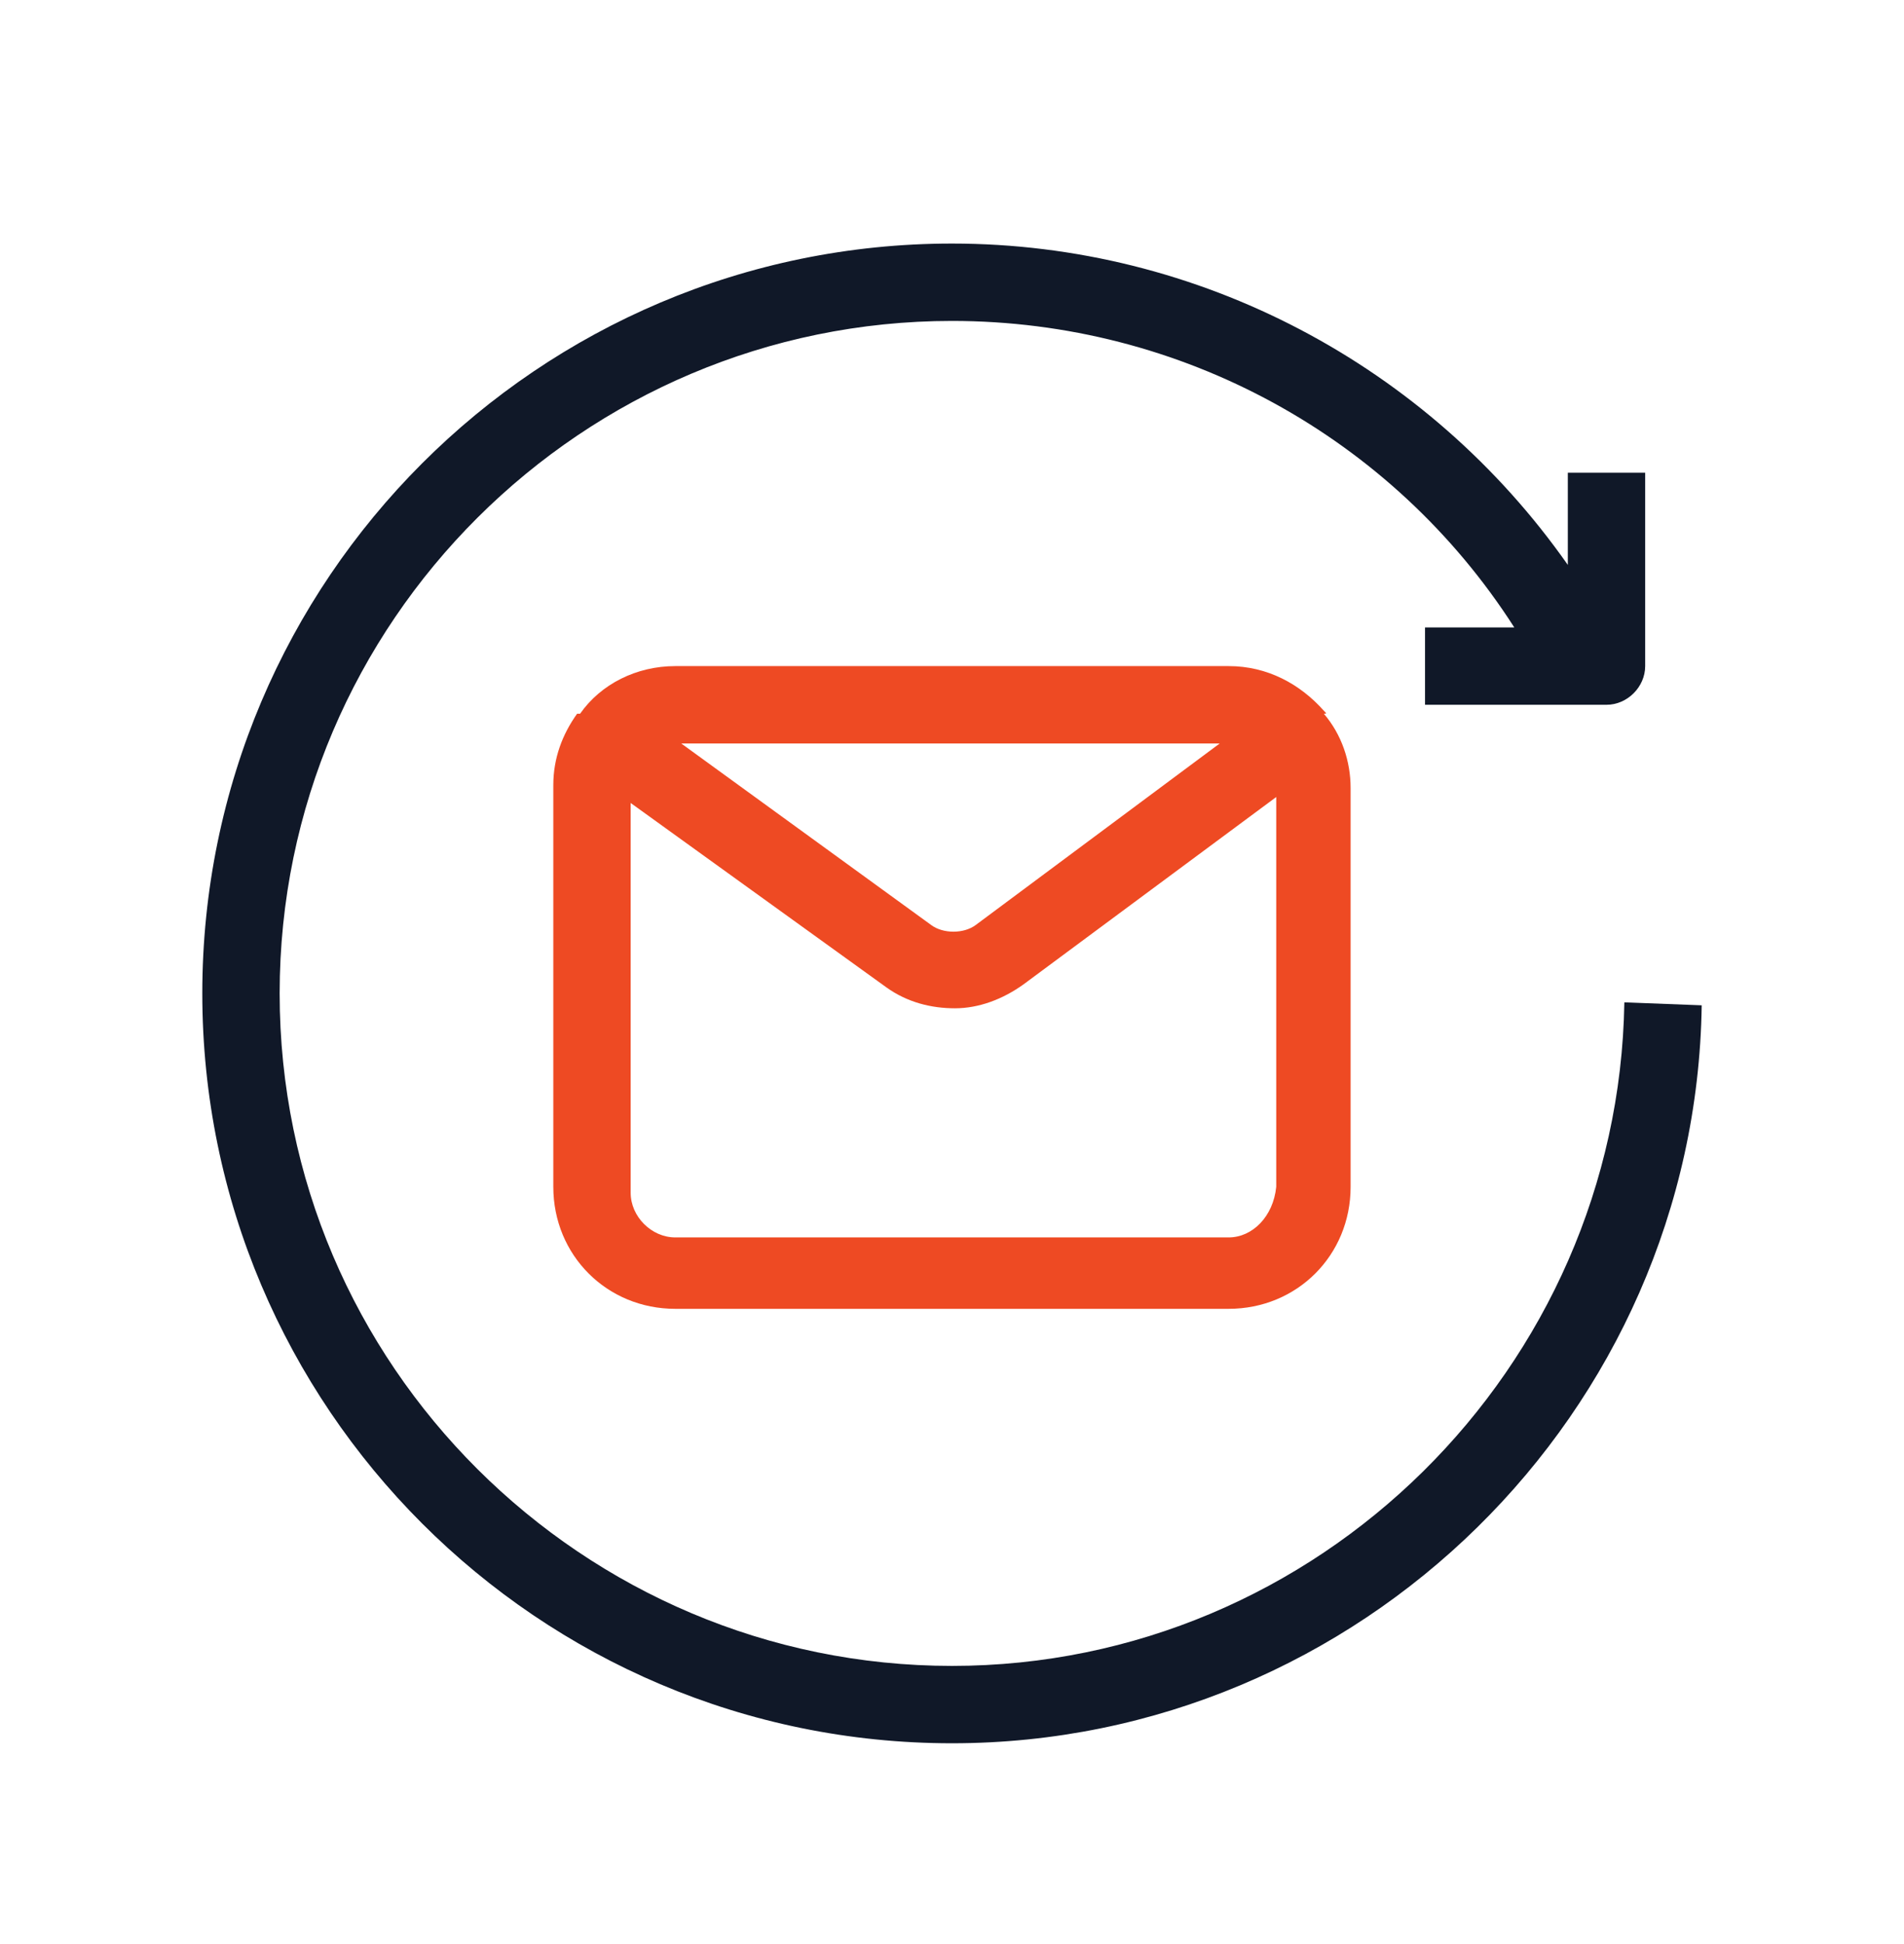
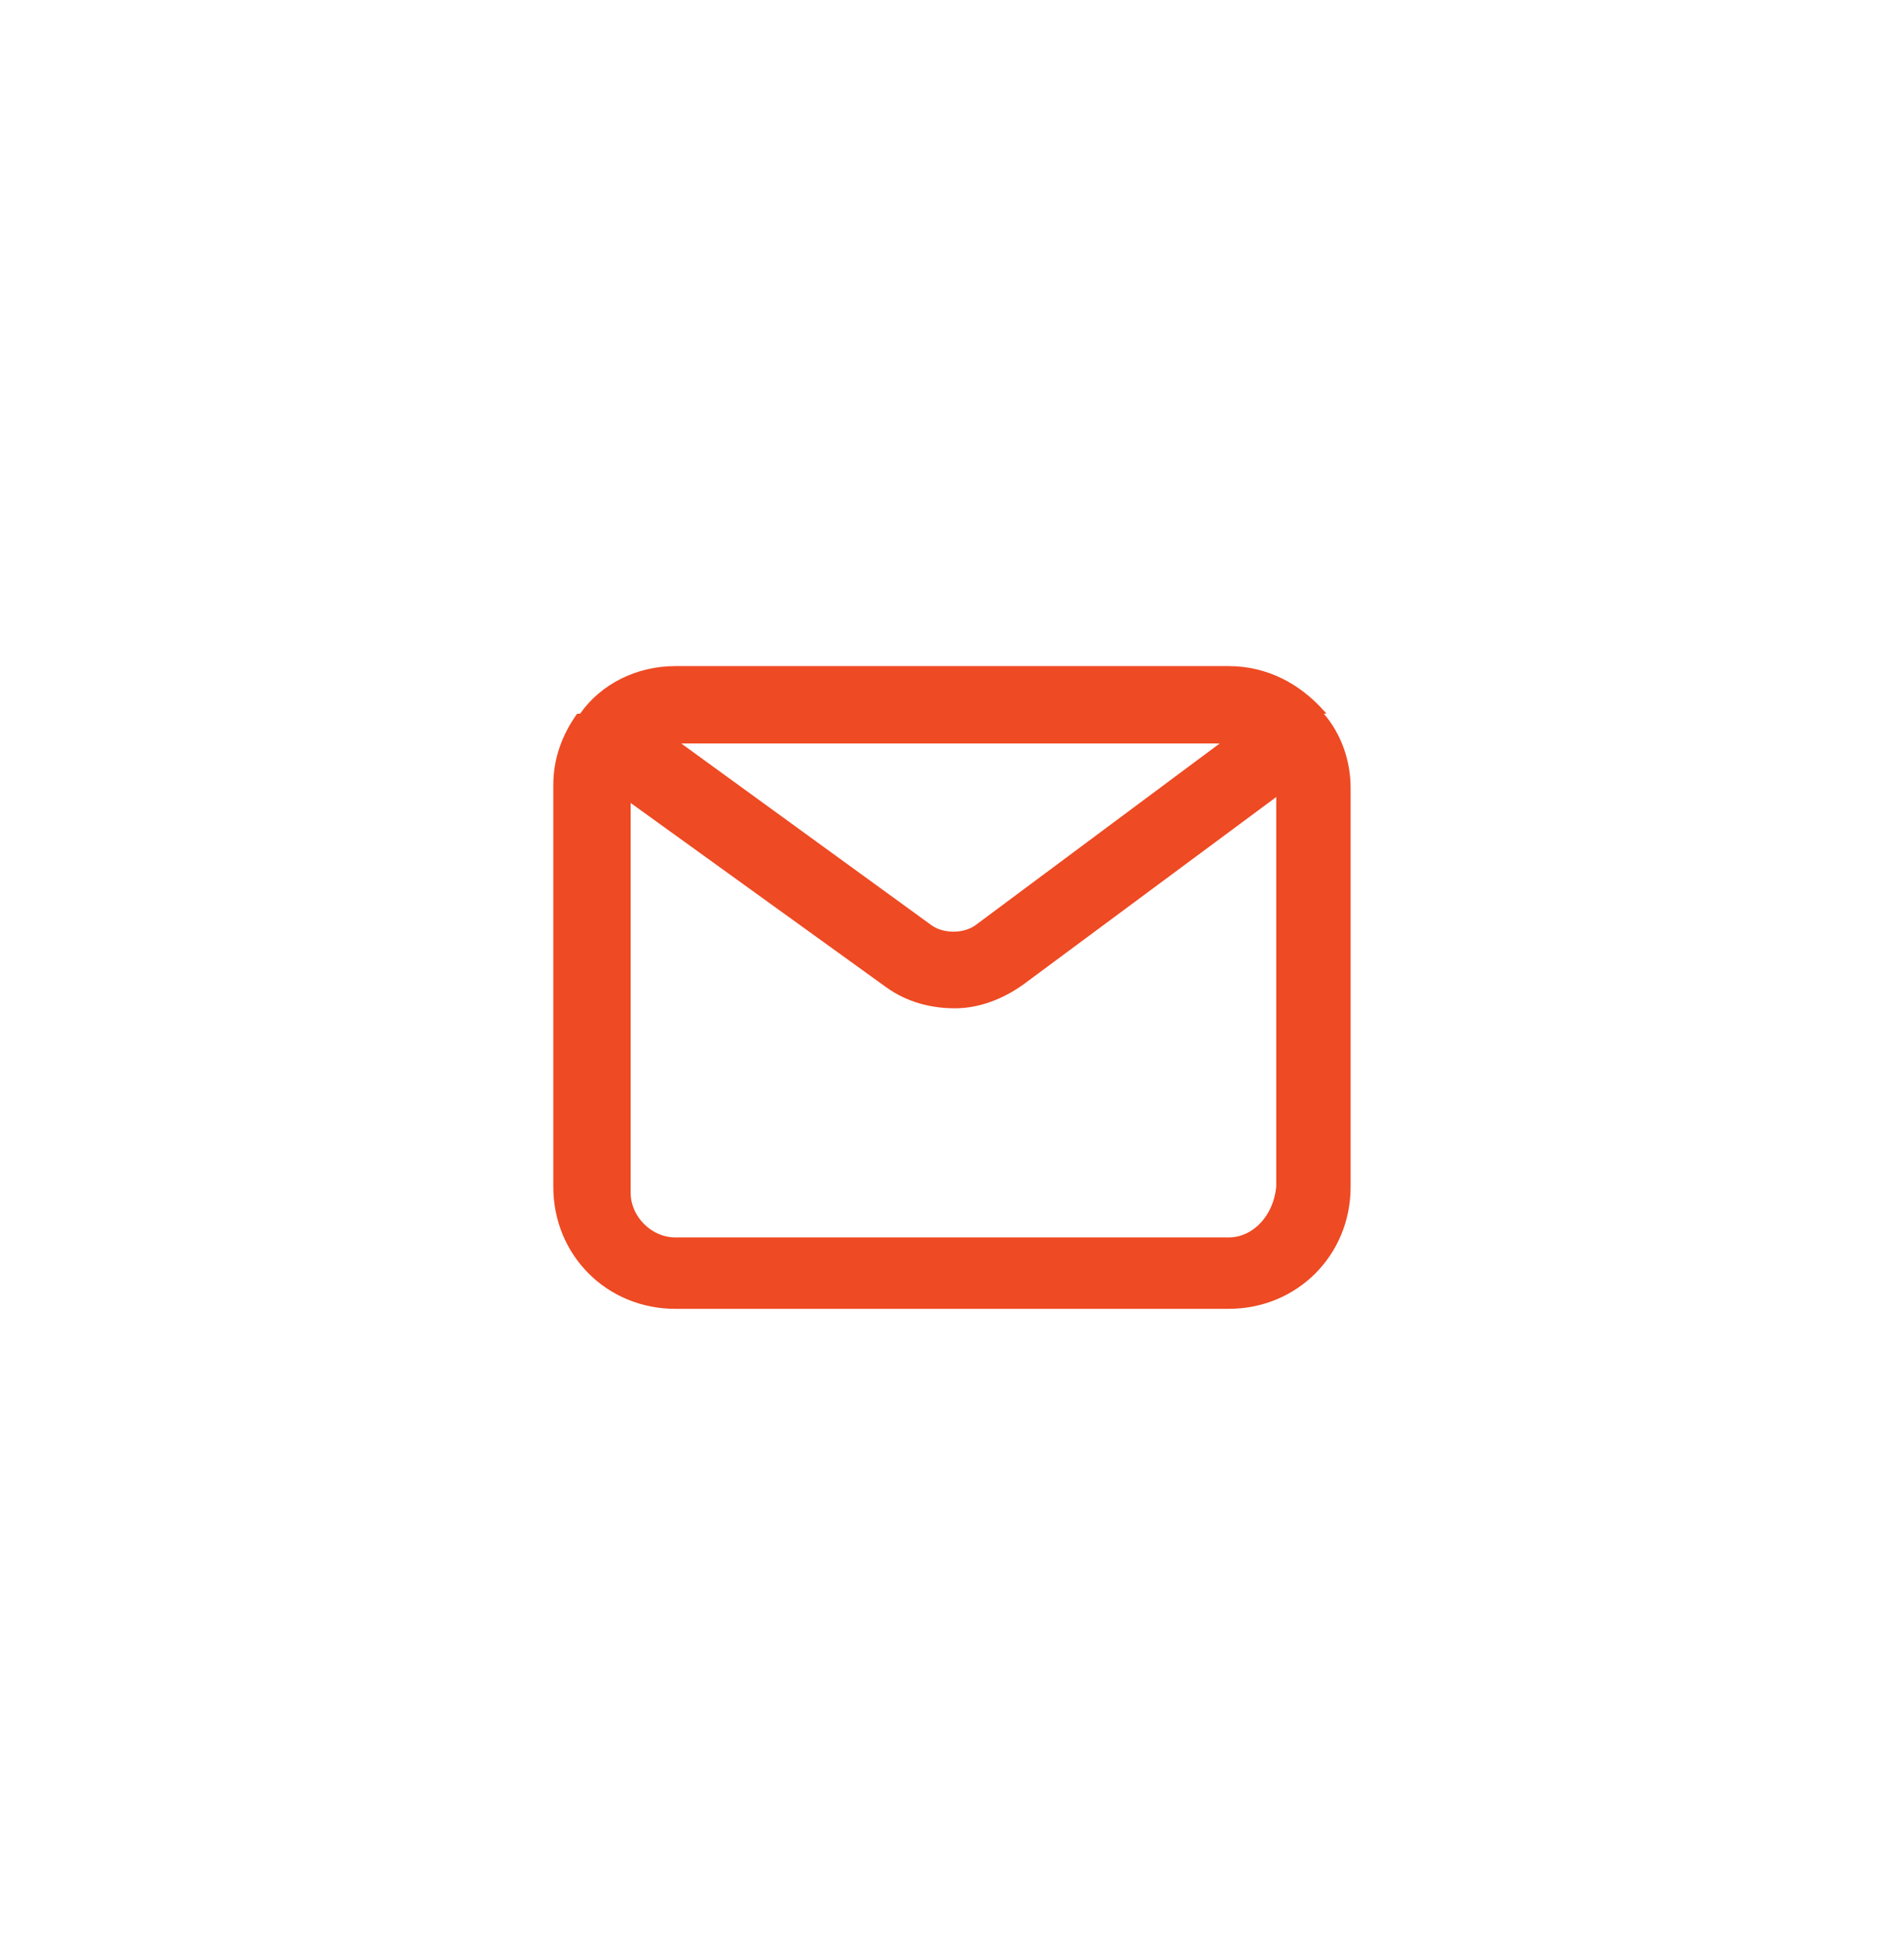
<svg xmlns="http://www.w3.org/2000/svg" width="48" height="49" viewBox="0 0 48 49" fill="none">
-   <path d="M40.95 25.264C40.8 34.489 33.225 41.989 24 41.989C14.7 41.989 7.05 34.414 7.05 25.039C7.05 15.664 14.7 8.089 24 8.089C29.775 8.089 35.1 11.014 38.175 15.814H35.925V17.764H40.5C41.025 17.764 41.475 17.314 41.475 16.789V11.914H39.525V14.239C36 9.214 30.225 6.139 24 6.139C13.575 6.139 5.1 14.614 5.1 25.039C5.1 35.464 13.575 43.939 24 43.939C34.275 43.939 42.75 35.614 42.9 25.339L40.95 25.264Z" fill="#101828" />
-   <path d="M33.374 17.914C32.774 17.239 31.949 16.789 30.974 16.789H17.024C16.049 16.789 15.149 17.239 14.624 17.989C14.624 17.989 14.624 17.989 14.549 17.989C14.174 18.514 13.949 19.114 13.949 19.789V29.914C13.949 31.639 15.299 32.989 17.024 32.989H30.974C32.699 32.989 34.049 31.639 34.049 29.914V19.864C34.049 19.189 33.824 18.514 33.374 17.989C33.449 17.989 33.449 17.989 33.374 17.914C33.374 17.989 33.374 17.989 33.374 17.914ZM30.749 18.739L24.599 23.314C24.299 23.539 23.774 23.539 23.474 23.314L17.174 18.739H30.749ZM30.974 31.189H17.024C16.424 31.189 15.899 30.664 15.899 30.064V20.239L22.349 24.889C22.874 25.264 23.474 25.414 24.074 25.414C24.674 25.414 25.274 25.189 25.799 24.814L32.174 20.089V29.914C32.099 30.664 31.574 31.189 30.974 31.189Z" fill="#EE4A23" />
+   <path d="M33.374 17.914C32.774 17.239 31.949 16.789 30.974 16.789H17.024C16.049 16.789 15.149 17.239 14.624 17.989C14.624 17.989 14.624 17.989 14.549 17.989C14.174 18.514 13.949 19.114 13.949 19.789V29.914C13.949 31.639 15.299 32.989 17.024 32.989H30.974C32.699 32.989 34.049 31.639 34.049 29.914V19.864C34.049 19.189 33.824 18.514 33.374 17.989C33.449 17.989 33.449 17.989 33.374 17.914C33.374 17.989 33.374 17.989 33.374 17.914M30.749 18.739L24.599 23.314C24.299 23.539 23.774 23.539 23.474 23.314L17.174 18.739H30.749ZM30.974 31.189H17.024C16.424 31.189 15.899 30.664 15.899 30.064V20.239L22.349 24.889C22.874 25.264 23.474 25.414 24.074 25.414C24.674 25.414 25.274 25.189 25.799 24.814L32.174 20.089V29.914C32.099 30.664 31.574 31.189 30.974 31.189Z" fill="#EE4A23" />
</svg>